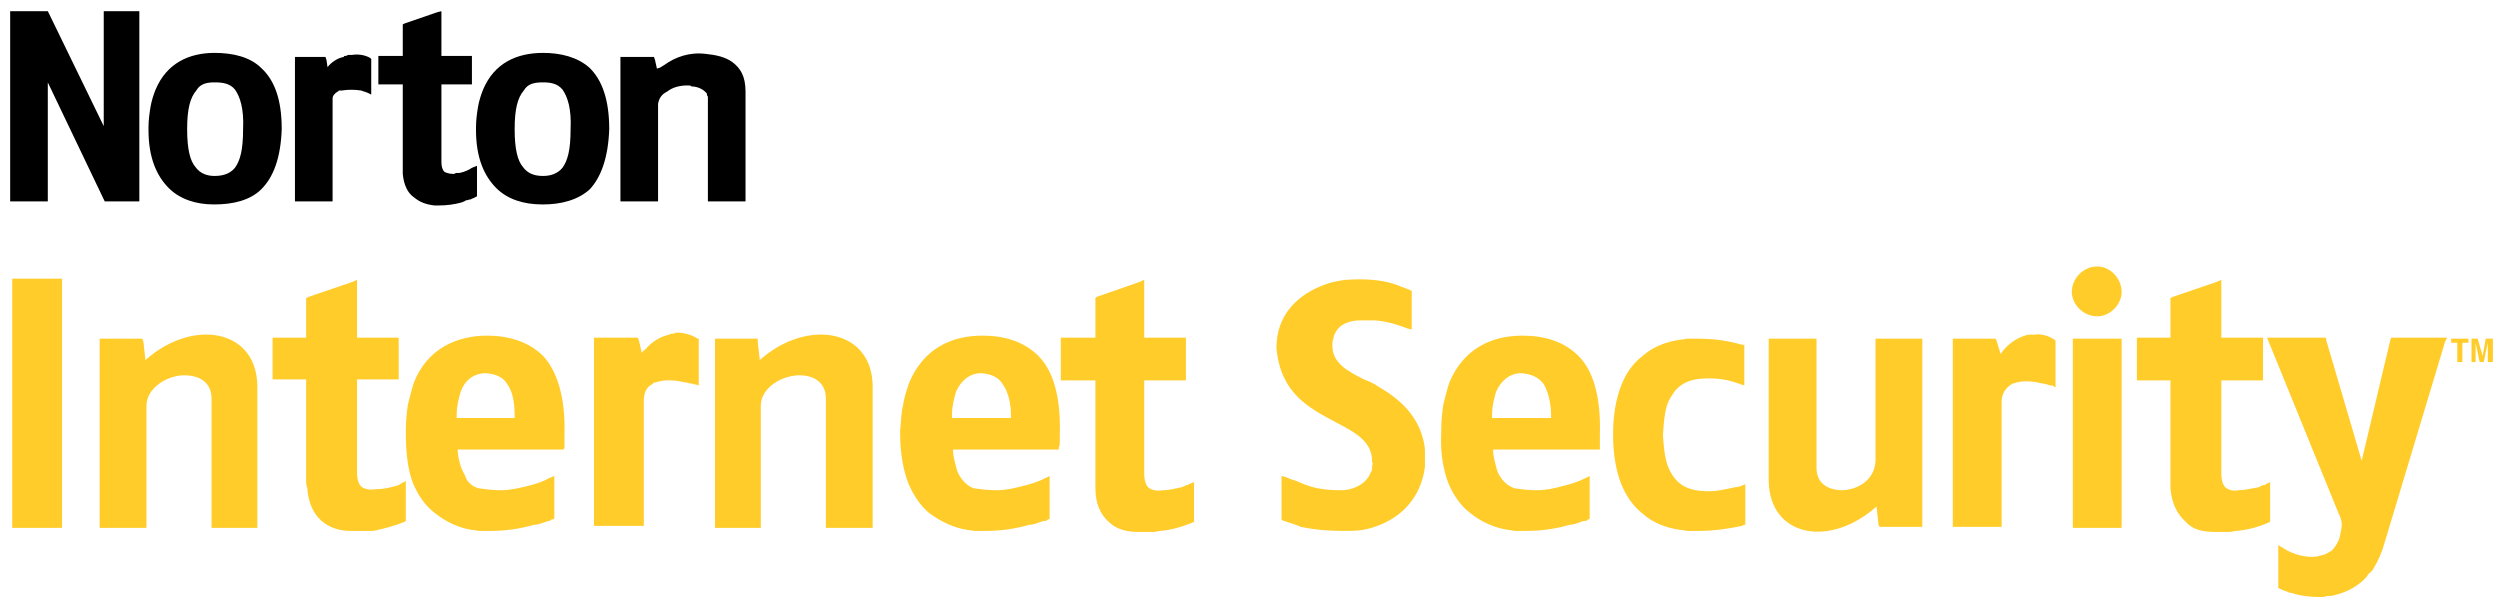
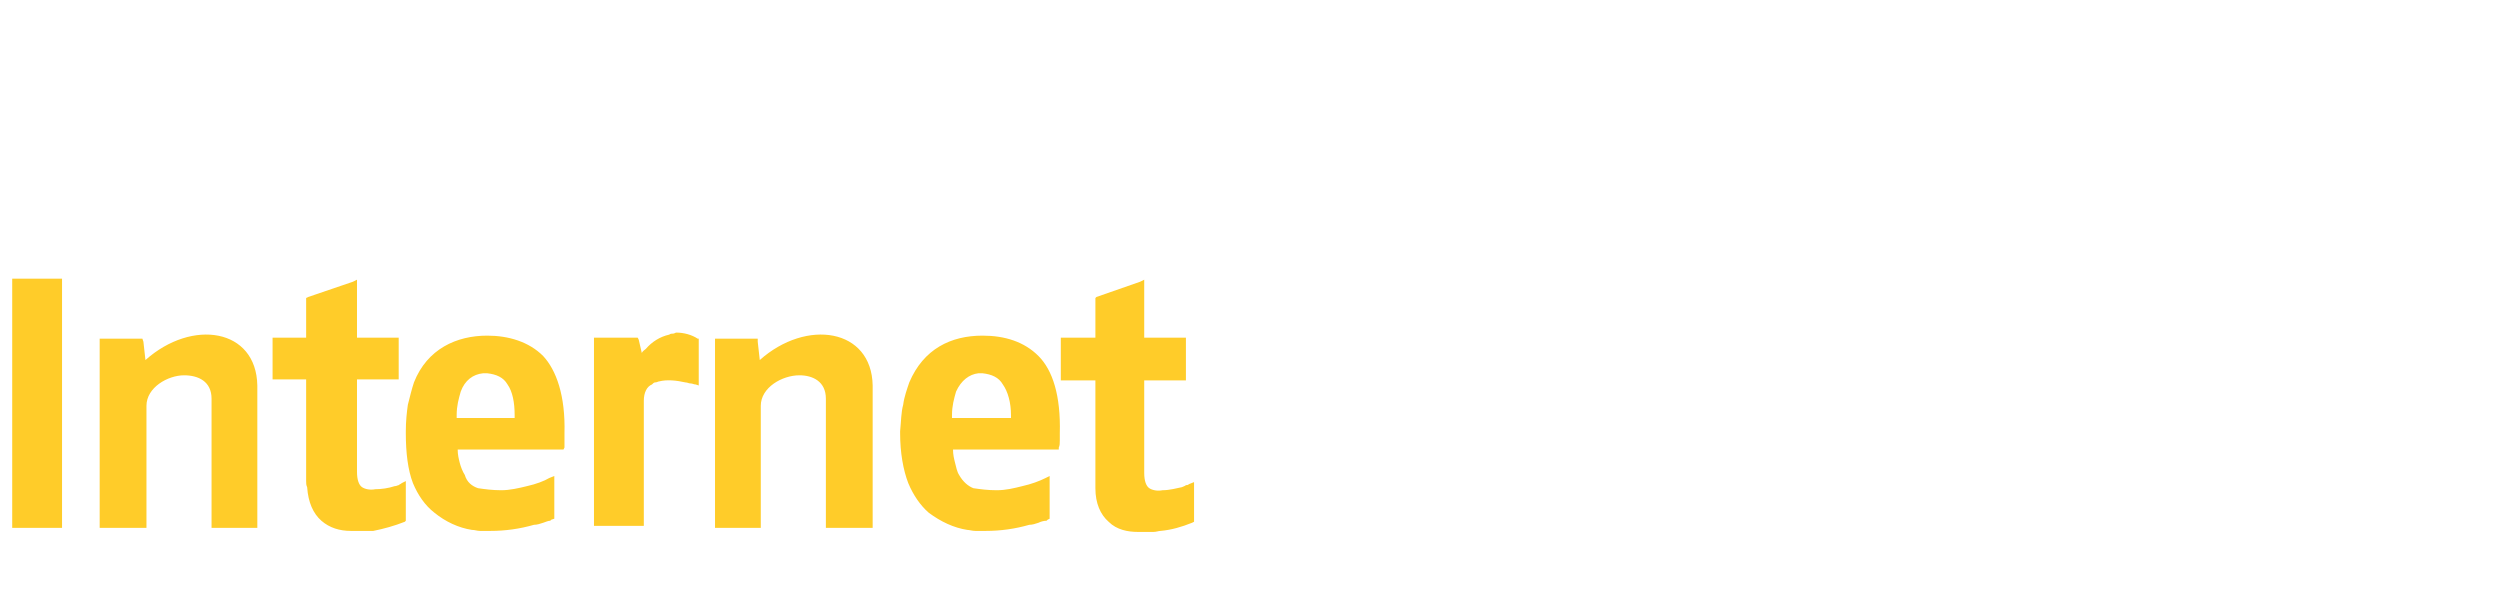
<svg xmlns="http://www.w3.org/2000/svg" xml:space="preserve" width="2.458in" height="0.597in" version="1.1" style="shape-rendering:geometricPrecision; text-rendering:geometricPrecision; image-rendering:optimizeQuality; fill-rule:evenodd; clip-rule:evenodd" viewBox="0 0 2458 597">
  <defs>
    <style type="text/css">
   
    .fil1 {fill:black}
    .fil0 {fill:#FFCC29}
   
  </style>
  </defs>
  <g id="Layer_x0020_1">
-     <path class="fil0" d="M2416 356l0 -19 -6 0 0 -4 17 0 0 4 -6 0 0 19 -5 0zm14 0l0 -23 6 0 5 17 3 -17 7 0 0 23 -5 0 0 -19 -4 19 -4 0 -4 -19 0 19 -4 0z" />
-     <path class="fil1" d="M534 52c17,0 34,4 46,15 12,12 19,31 19,60 -1,28 -8,47 -19,59 -12,11 -29,15 -46,15l-1 0c-18,0 -34,-5 -45,-16 -12,-12 -20,-30 -20,-57 0,-1 0,-1 0,-1 0,-1 0,-1 0,-2 0,-7 1,-14 2,-20 1,-6 3,-12 5,-17 11,-26 33,-36 59,-36zm162 46l0 100 37 0 0 -108c0,-15 -5,-23 -13,-29 -7,-5 -16,-7 -26,-8 -16,-2 -30,3 -41,11 -2,1 -4,3 -6,3 -1,0 -1,1 -1,1l-2 -9 -1 -3 -33 0 0 142 37 0 0 -95c0,0 0,0 0,-1 1,-5 3,-9 9,-12 5,-4 12,-6 20,-6 2,0 3,0 4,1 6,0 12,3 15,7 0,1 0,2 1,3 0,1 0,2 0,3zm-682 -87l33 0 1 2 54 111 0 -113 35 0 0 187 -34 0 -1 -2 -55 -115 0 117 -37 0 0 -187 4 0zm308 55c4,-5 10,-9 16,-10 0,-1 1,-1 1,-1 1,0 2,0 3,-1 2,0 3,0 4,0 6,-1 13,0 18,3l1 1 0 35 -4 -2c-1,0 -2,-1 -3,-1 -1,0 -2,-1 -3,-1 -6,-1 -13,-1 -19,0 -1,0 -2,0 -3,0 0,1 -1,1 -1,1 -3,2 -5,4 -5,7l0 101 -37 0 0 -142 30 0 1 3 1 7zm124 105l0 0c-4,0 -7,-1 -9,-2 -2,-2 -3,-5 -3,-10l0 -76 30 0 0 -28 -30 0 0 -44 -4 1 -32 11 -2 1 0 31 -24 0 0 28 24 0 0 82c0,2 0,4 0,6 1,11 5,19 11,23 6,5 12,7 20,8 2,0 3,0 5,0 7,0 15,-1 22,-3 2,-1 3,-1 4,-2 2,0 3,-1 5,-1 1,-1 3,-1 4,-2l2 -1 0 -30 -5 2c-3,2 -7,4 -12,5 -1,0 -2,0 -3,0 -1,0 -2,1 -3,1zm-235 -119c18,0 35,4 46,15 13,12 20,31 20,60 -1,28 -8,47 -20,59 -11,11 -28,15 -46,15l-1 0c-17,0 -33,-5 -44,-16 -12,-12 -20,-30 -20,-57 0,-1 0,-1 0,-1 0,-1 0,-1 0,-2 0,-7 1,-14 2,-20 1,-6 3,-12 5,-17 11,-26 33,-36 58,-36zm20 36c-5,-6 -12,-7 -20,-7 -7,0 -14,1 -18,8 -6,7 -9,18 -9,38 0,20 3,31 8,37 5,7 12,9 19,9 8,0 15,-2 20,-8 5,-7 8,-17 8,-38 1,-20 -3,-32 -8,-39zm322 0c-5,-6 -12,-7 -19,-7 -8,0 -15,1 -19,8 -6,7 -9,18 -9,38 0,20 3,31 8,37 5,7 12,9 20,9 7,0 14,-2 19,-8 5,-7 8,-17 8,-38 1,-20 -3,-32 -8,-39z" />
    <path class="fil0" d="M253 379l0 140 -45 0 0 -127c0,-17 -13,-23 -27,-23 -16,0 -37,12 -37,30l0 120 -46 0 0 -186 42 0 1 3 2 18c46,-41 109,-31 110,25zm48 -47l0 -39 2 -1 44 -15 4 -2 0 57 41 0 0 41 -41 0 0 91c0,8 2,13 5,15 3,2 8,3 13,2 6,0 13,-1 19,-3 2,0 3,-1 4,-1 1,-1 2,-1 3,-2l4 -2 0 39 -1 1c-10,4 -21,7 -31,9 -2,0 -4,0 -7,0 -2,0 -5,0 -7,0 -1,0 -2,0 -4,0 -1,0 -3,0 -4,0 -11,0 -21,-3 -29,-10 -8,-7 -13,-18 -14,-33 -1,-2 -1,-4 -1,-6l0 -100 -33 0 0 -41 33 0zm776 0l0 -39 1 -1 43 -15 4 -2 0 57 41 0 0 42 -41 0 0 91c0,8 2,13 5,15 3,2 8,3 13,2 7,0 14,-2 19,-3 2,-1 3,-1 4,-2 1,0 2,0 3,-1l5 -2 0 39 -2 1c-10,4 -20,7 -31,8 -2,0 -4,1 -7,1 -2,0 -4,0 -7,0 -1,0 -2,0 -4,0 -1,0 -2,0 -4,0 -10,0 -21,-2 -29,-10 -8,-7 -13,-18 -13,-33 0,-2 0,-4 0,-6l0 -100 -34 0 0 -42 34 0zm-598 -2c-30,0 -59,13 -72,46 -2,6 -4,14 -6,22 -1,7 -2,16 -2,26 0,1 0,1 0,2 0,19 2,36 7,49 5,12 12,22 21,29 11,9 24,15 37,17 3,0 5,1 8,1 3,0 5,0 8,0 1,0 2,0 2,0 15,0 29,-2 43,-6 3,0 6,-1 9,-2 3,-1 5,-2 7,-2 1,-1 1,-1 1,-1l3 -1 0 -42 -5 2c-5,3 -13,6 -22,8 -8,2 -17,4 -25,4 -9,0 -16,-1 -23,-2 -6,-2 -11,-6 -13,-13 -2,-3 -4,-8 -5,-12 -1,-4 -2,-8 -2,-13l104 0 1 -2c0,-2 0,-4 0,-7 0,-2 0,-5 0,-7 1,-37 -8,-62 -21,-76 -14,-14 -34,-20 -55,-20zm-30 81c0,-1 0,-2 0,-3 0,-9 2,-16 4,-23 4,-11 12,-17 22,-18 1,0 2,0 3,0l1 0c9,1 16,4 20,11 5,7 7,18 7,30 0,1 0,2 0,3l-57 0zm517 -81c-31,0 -58,13 -72,46 -2,6 -5,14 -6,22 -2,7 -2,16 -3,26 0,1 0,1 0,2 0,19 3,36 8,49 5,12 12,22 20,29 12,9 25,15 38,17 2,0 5,1 8,1 2,0 5,0 8,0 1,0 1,0 2,0 15,0 29,-2 43,-6 3,0 6,-1 9,-2 2,-1 5,-2 8,-2 1,-1 1,-1 1,-1l2 -1 0 -42 -4 2c-6,3 -14,6 -23,8 -8,2 -16,4 -25,4 -9,0 -16,-1 -23,-2 -5,-2 -10,-6 -14,-13 -2,-3 -3,-8 -4,-12 -1,-4 -2,-8 -2,-13l104 0 0 -2c1,-2 1,-4 1,-7 0,-2 0,-5 0,-7 1,-37 -7,-62 -21,-76 -14,-14 -33,-20 -55,-20zm-30 81c0,-1 0,-2 0,-3 0,-9 2,-16 4,-23 5,-11 13,-17 22,-18 1,0 2,0 2,0 1,0 1,0 2,0 9,1 16,4 20,11 5,7 8,18 8,30 0,1 0,2 0,3l-58 0zm-924 105l0 -242 49 0 0 245 -49 0 0 -3zm619 -169c1,-2 3,-3 4,-4 6,-7 14,-12 23,-14 1,-1 3,-1 4,-1 1,0 2,-1 3,-1 7,0 15,2 21,6l1 0 0 46 -3 -1c-2,0 -3,-1 -5,-1 -2,0 -3,-1 -5,-1 -9,-2 -18,-3 -26,-1 -1,0 -2,1 -4,1 -1,0 -2,1 -3,2 -5,2 -8,8 -8,16l0 123 -49 0 0 -185 43 0 1 2 3 13zm227 32l0 140 -46 0 0 -127c0,-17 -13,-23 -26,-23 -17,0 -38,12 -38,30l0 120 -45 0 0 -186 42 0 0 3 2 18c46,-41 110,-31 111,25z" />
-     <path class="fil0" d="M1739 473l0 -140 47 0 0 127c0,16 12,22 26,22 17,-1 32,-12 32,-30l0 -119 46 0 0 185 -42 0 -1 -2 -2 -18c-46,41 -105,30 -106,-25zm-104 -45c1,-16 2,-29 8,-38 7,-12 17,-18 37,-18 9,0 17,1 26,4 3,1 6,2 9,3l0 -40c0,0 -1,0 -2,0 -14,-4 -28,-6 -43,-6 -1,0 -2,0 -2,0 -3,0 -6,0 -9,0 -2,0 -4,1 -7,1 -14,2 -27,7 -37,16 -9,7 -16,16 -21,29 -5,13 -8,28 -8,48 0,0 0,0 0,1l0 0c0,19 3,35 8,48 5,12 12,22 21,29 10,9 23,14 37,16 3,0 5,1 8,1 2,0 5,0 8,0 0,0 1,0 2,0 15,0 29,-2 43,-5 1,-1 2,-1 3,-1l0 -40c-4,2 -7,3 -10,3 -9,2 -17,4 -26,4 -20,0 -30,-6 -37,-18 -6,-10 -7,-23 -8,-37zm499 -96l0 -39 2 -1 44 -15 4 -2 0 57 41 0 0 42 -41 0 0 91c0,8 2,13 5,15 3,2 7,3 12,2 6,0 14,-2 20,-3 1,-1 2,-1 4,-2 1,0 2,0 3,-1l4 -2 0 39 -2 1c-9,4 -20,7 -31,8 -2,0 -5,1 -6,1 -3,0 -5,0 -7,0 -1,0 -3,0 -4,0 -1,0 -3,0 -4,0 -12,0 -22,-2 -29,-10 -8,-7 -14,-18 -15,-33 0,-2 0,-4 0,-6l0 -100 -33 0 0 -42 33 0zm-72 -70c13,0 24,12 24,25 0,12 -11,24 -24,24 -14,0 -25,-12 -25,-24 0,-13 11,-25 25,-25zm-24 255l0 -184 48 0 0 186 -48 0 0 -2zm-652 -232l0 0 2 1 0 38 -4 -1c-8,-3 -19,-7 -32,-8 -2,0 -5,0 -7,0 -3,0 -5,0 -7,0 -1,0 0,0 0,0 -12,0 -21,4 -25,12 -1,2 -2,4 -2,6 -1,2 -1,4 -1,7 0,17 15,25 31,33 5,2 10,4 14,7 21,12 38,28 44,51 1,4 2,8 2,13 0,5 0,10 0,15 -3,24 -17,46 -44,57 -5,2 -11,4 -17,5 -6,1 -13,1 -19,1 -14,0 -28,-1 -42,-4 -2,-1 -5,-2 -8,-3 -3,-1 -6,-2 -9,-3l0 0 -2 -1 0 -43 4 1c4,2 8,3 11,4 13,6 23,9 44,9 10,0 22,-5 27,-14 1,-2 2,-4 3,-6 0,-3 0,-5 1,-7l-1 0c1,-21 -17,-30 -36,-40 -26,-14 -54,-28 -58,-73 0,-31 19,-50 42,-60 5,-2 10,-4 15,-5 5,-1 10,-2 14,-2l0 0c16,-1 31,0 44,4 3,1 6,2 8,3 3,1 5,2 8,3zm913 219c0,1 1,2 1,2 2,5 3,8 2,14 -1,4 -1,8 -3,12 -2,4 -4,7 -7,10l-1 0c-1,1 -3,2 -5,3 -2,1 -5,1 -7,2 -11,2 -25,-2 -34,-8l-5 -3 0 42 2 1c2,1 4,2 5,2 2,1 4,2 6,2 9,3 19,4 28,4 2,0 5,0 7,-1 3,0 5,0 8,-1 12,-3 23,-9 31,-18 1,-2 2,-3 3,-4 1,0 2,-2 3,-3 5,-8 9,-17 12,-28l59 -196 2 -4 -55 0 -1 3 -28 118 -35 -119 0 -2 -58 0 2 5 68 167zm-802 -174c22,0 41,6 55,20 14,14 22,39 21,76 0,2 0,5 0,7 0,3 0,5 0,7l0 2 -105 0c0,5 1,9 2,13 1,4 2,9 4,12 4,7 9,11 15,13 6,1 13,2 22,2 9,0 18,-2 25,-4 9,-2 17,-5 23,-8l4 -2 0 42 -2 1c0,0 0,0 -1,1 -3,0 -6,1 -8,2 -3,1 -6,2 -9,2 -13,4 -28,6 -43,6 -1,0 -1,0 -2,0 -3,0 -5,0 -8,0 -2,0 -5,-1 -7,-1 -14,-2 -27,-8 -38,-17 -9,-7 -16,-17 -21,-29 -5,-13 -8,-30 -7,-49 0,-1 0,-1 0,-2 0,-10 1,-19 2,-26 2,-8 4,-16 6,-22 14,-33 41,-46 72,-46zm-30 81l58 0c0,-1 0,-2 0,-3 0,-12 -3,-23 -7,-30 -5,-7 -12,-10 -21,-11 0,0 -1,0 -2,0 0,0 -1,0 -2,0 -9,1 -17,7 -22,18 -2,7 -4,14 -4,23 0,1 0,2 0,3zm500 -63c1,-1 2,-3 3,-4 6,-7 14,-12 21,-14 2,-1 3,-1 5,-1 1,0 2,0 4,0 7,-1 14,1 20,5l1 1 0 46 -3 -2 -1 0c-1,0 -2,0 -4,-1 -2,0 -3,-1 -5,-1 -8,-2 -18,-3 -25,-1 -1,0 -2,1 -4,1 -1,1 -2,1 -3,2 -4,3 -8,8 -8,16l0 123 -48 0 0 -185 42 0 1 2 4 13z" />
  </g>
</svg>